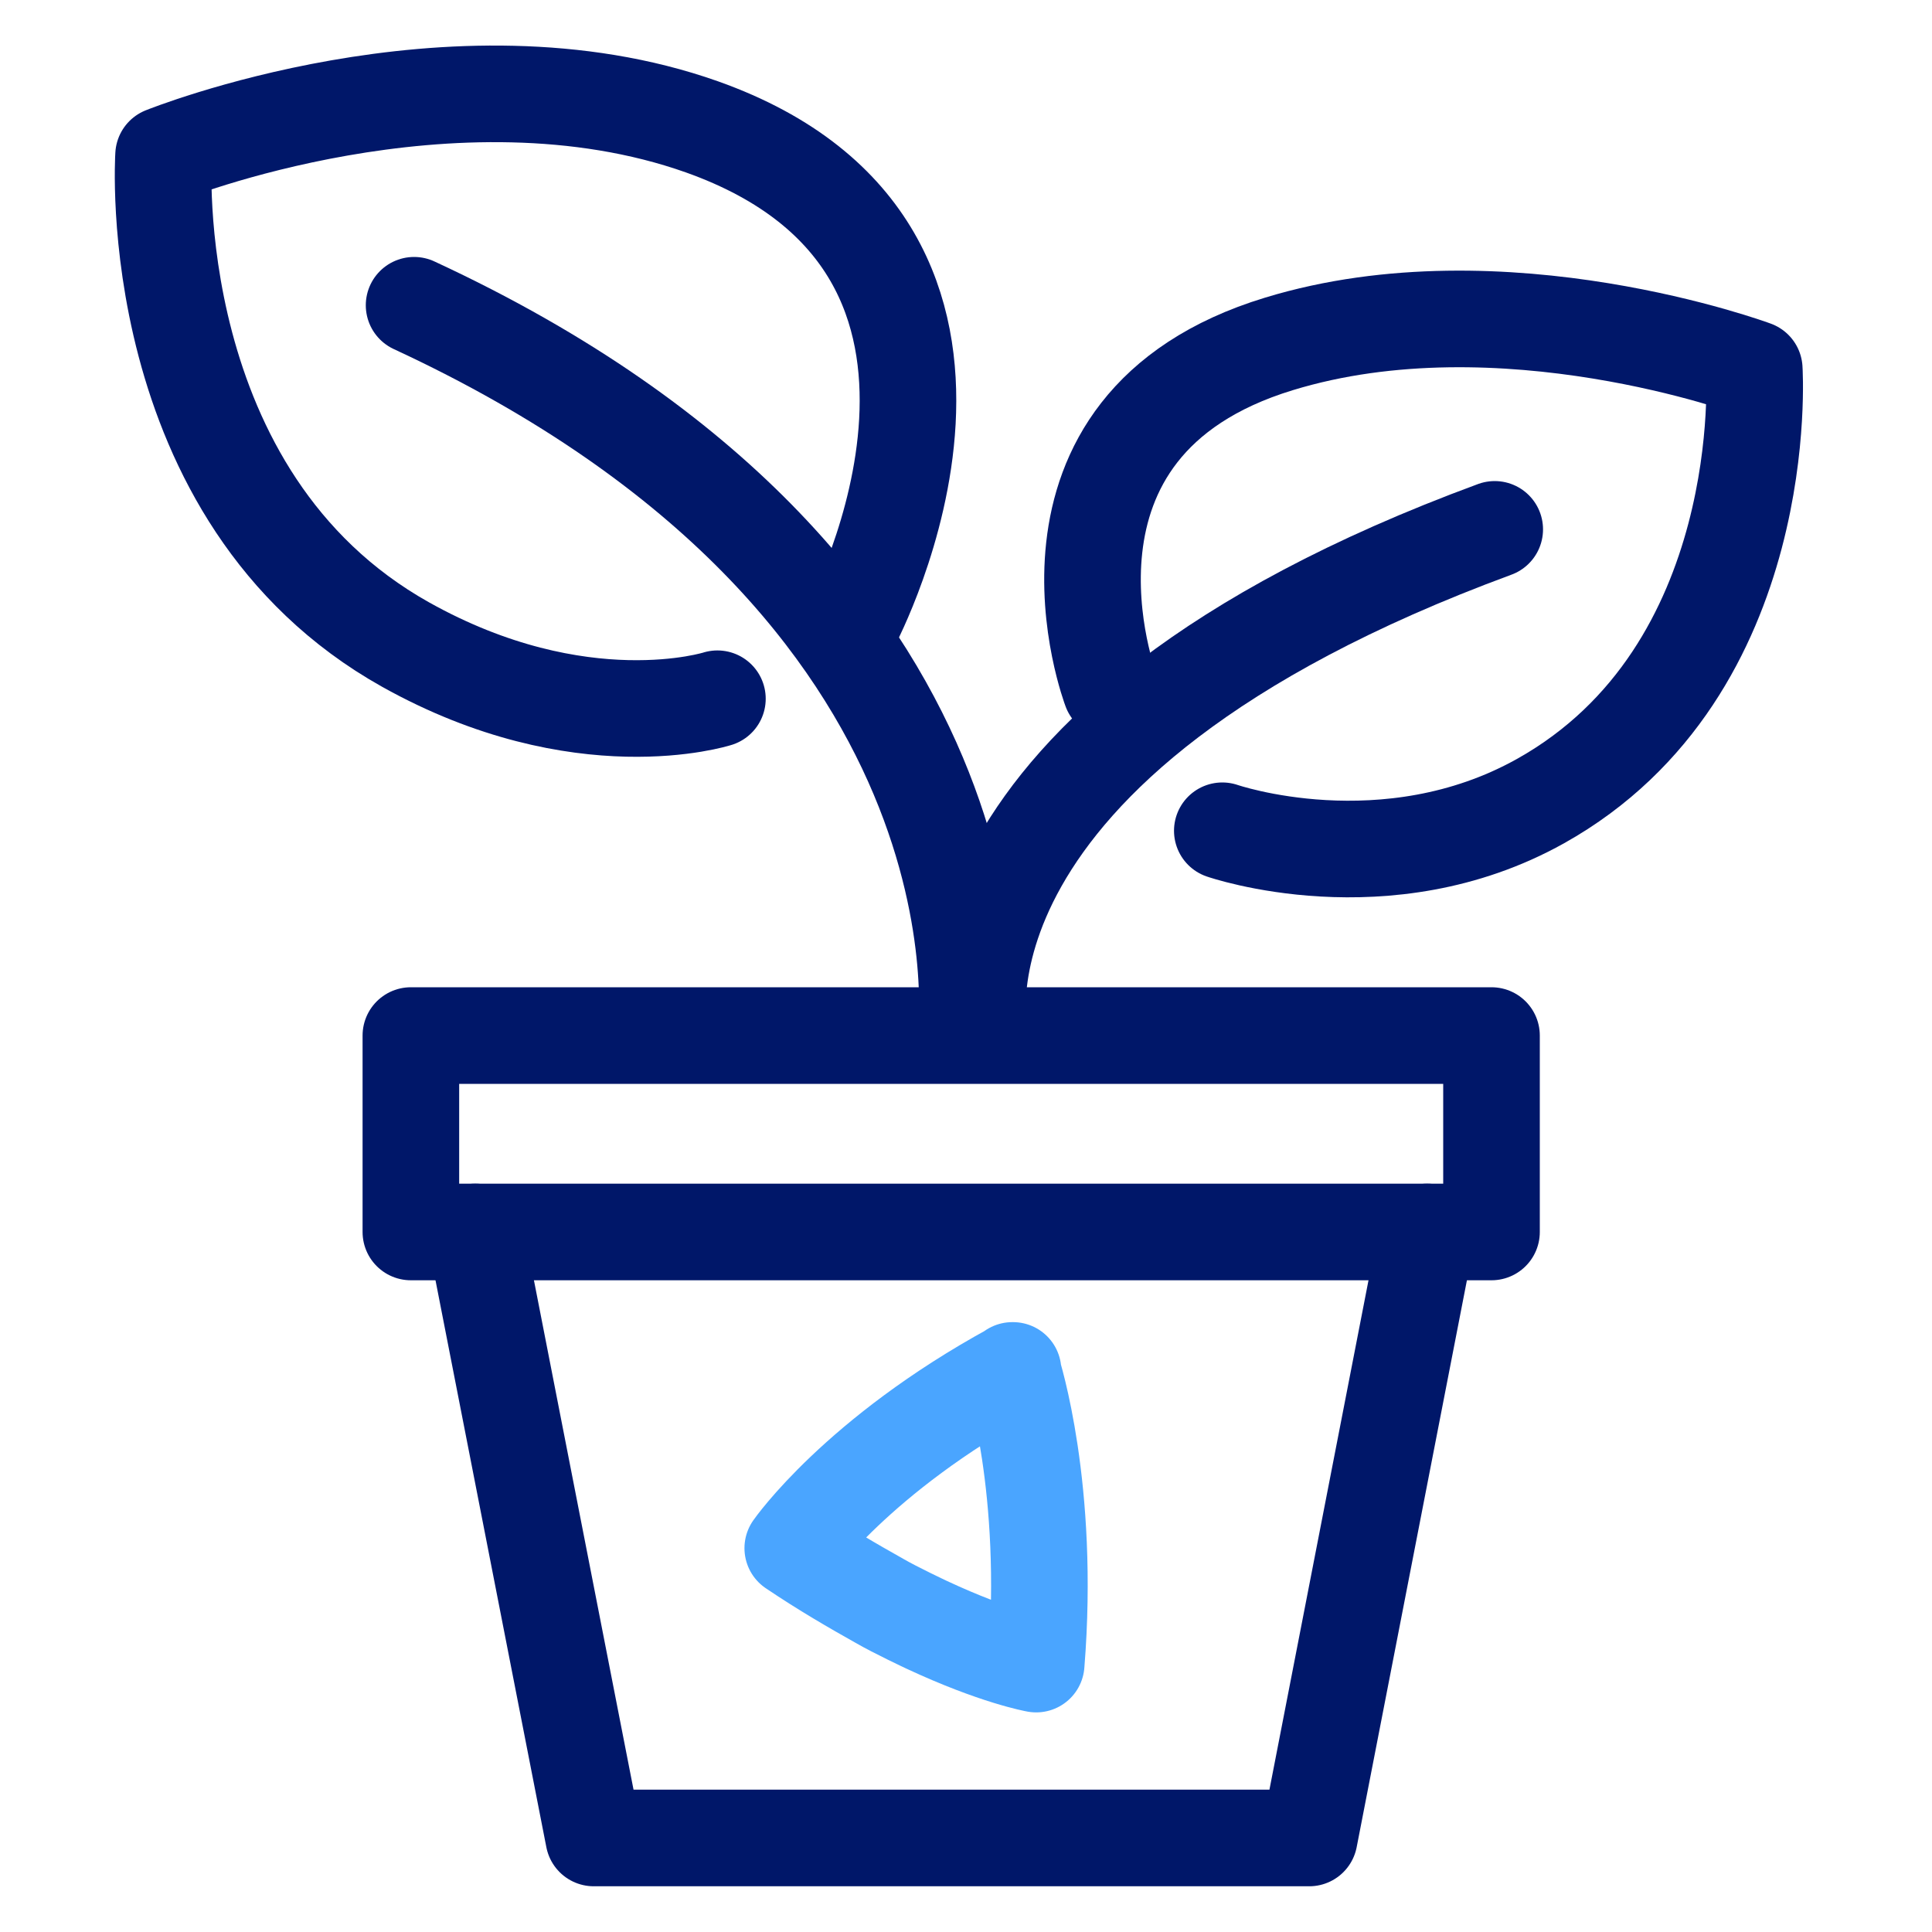
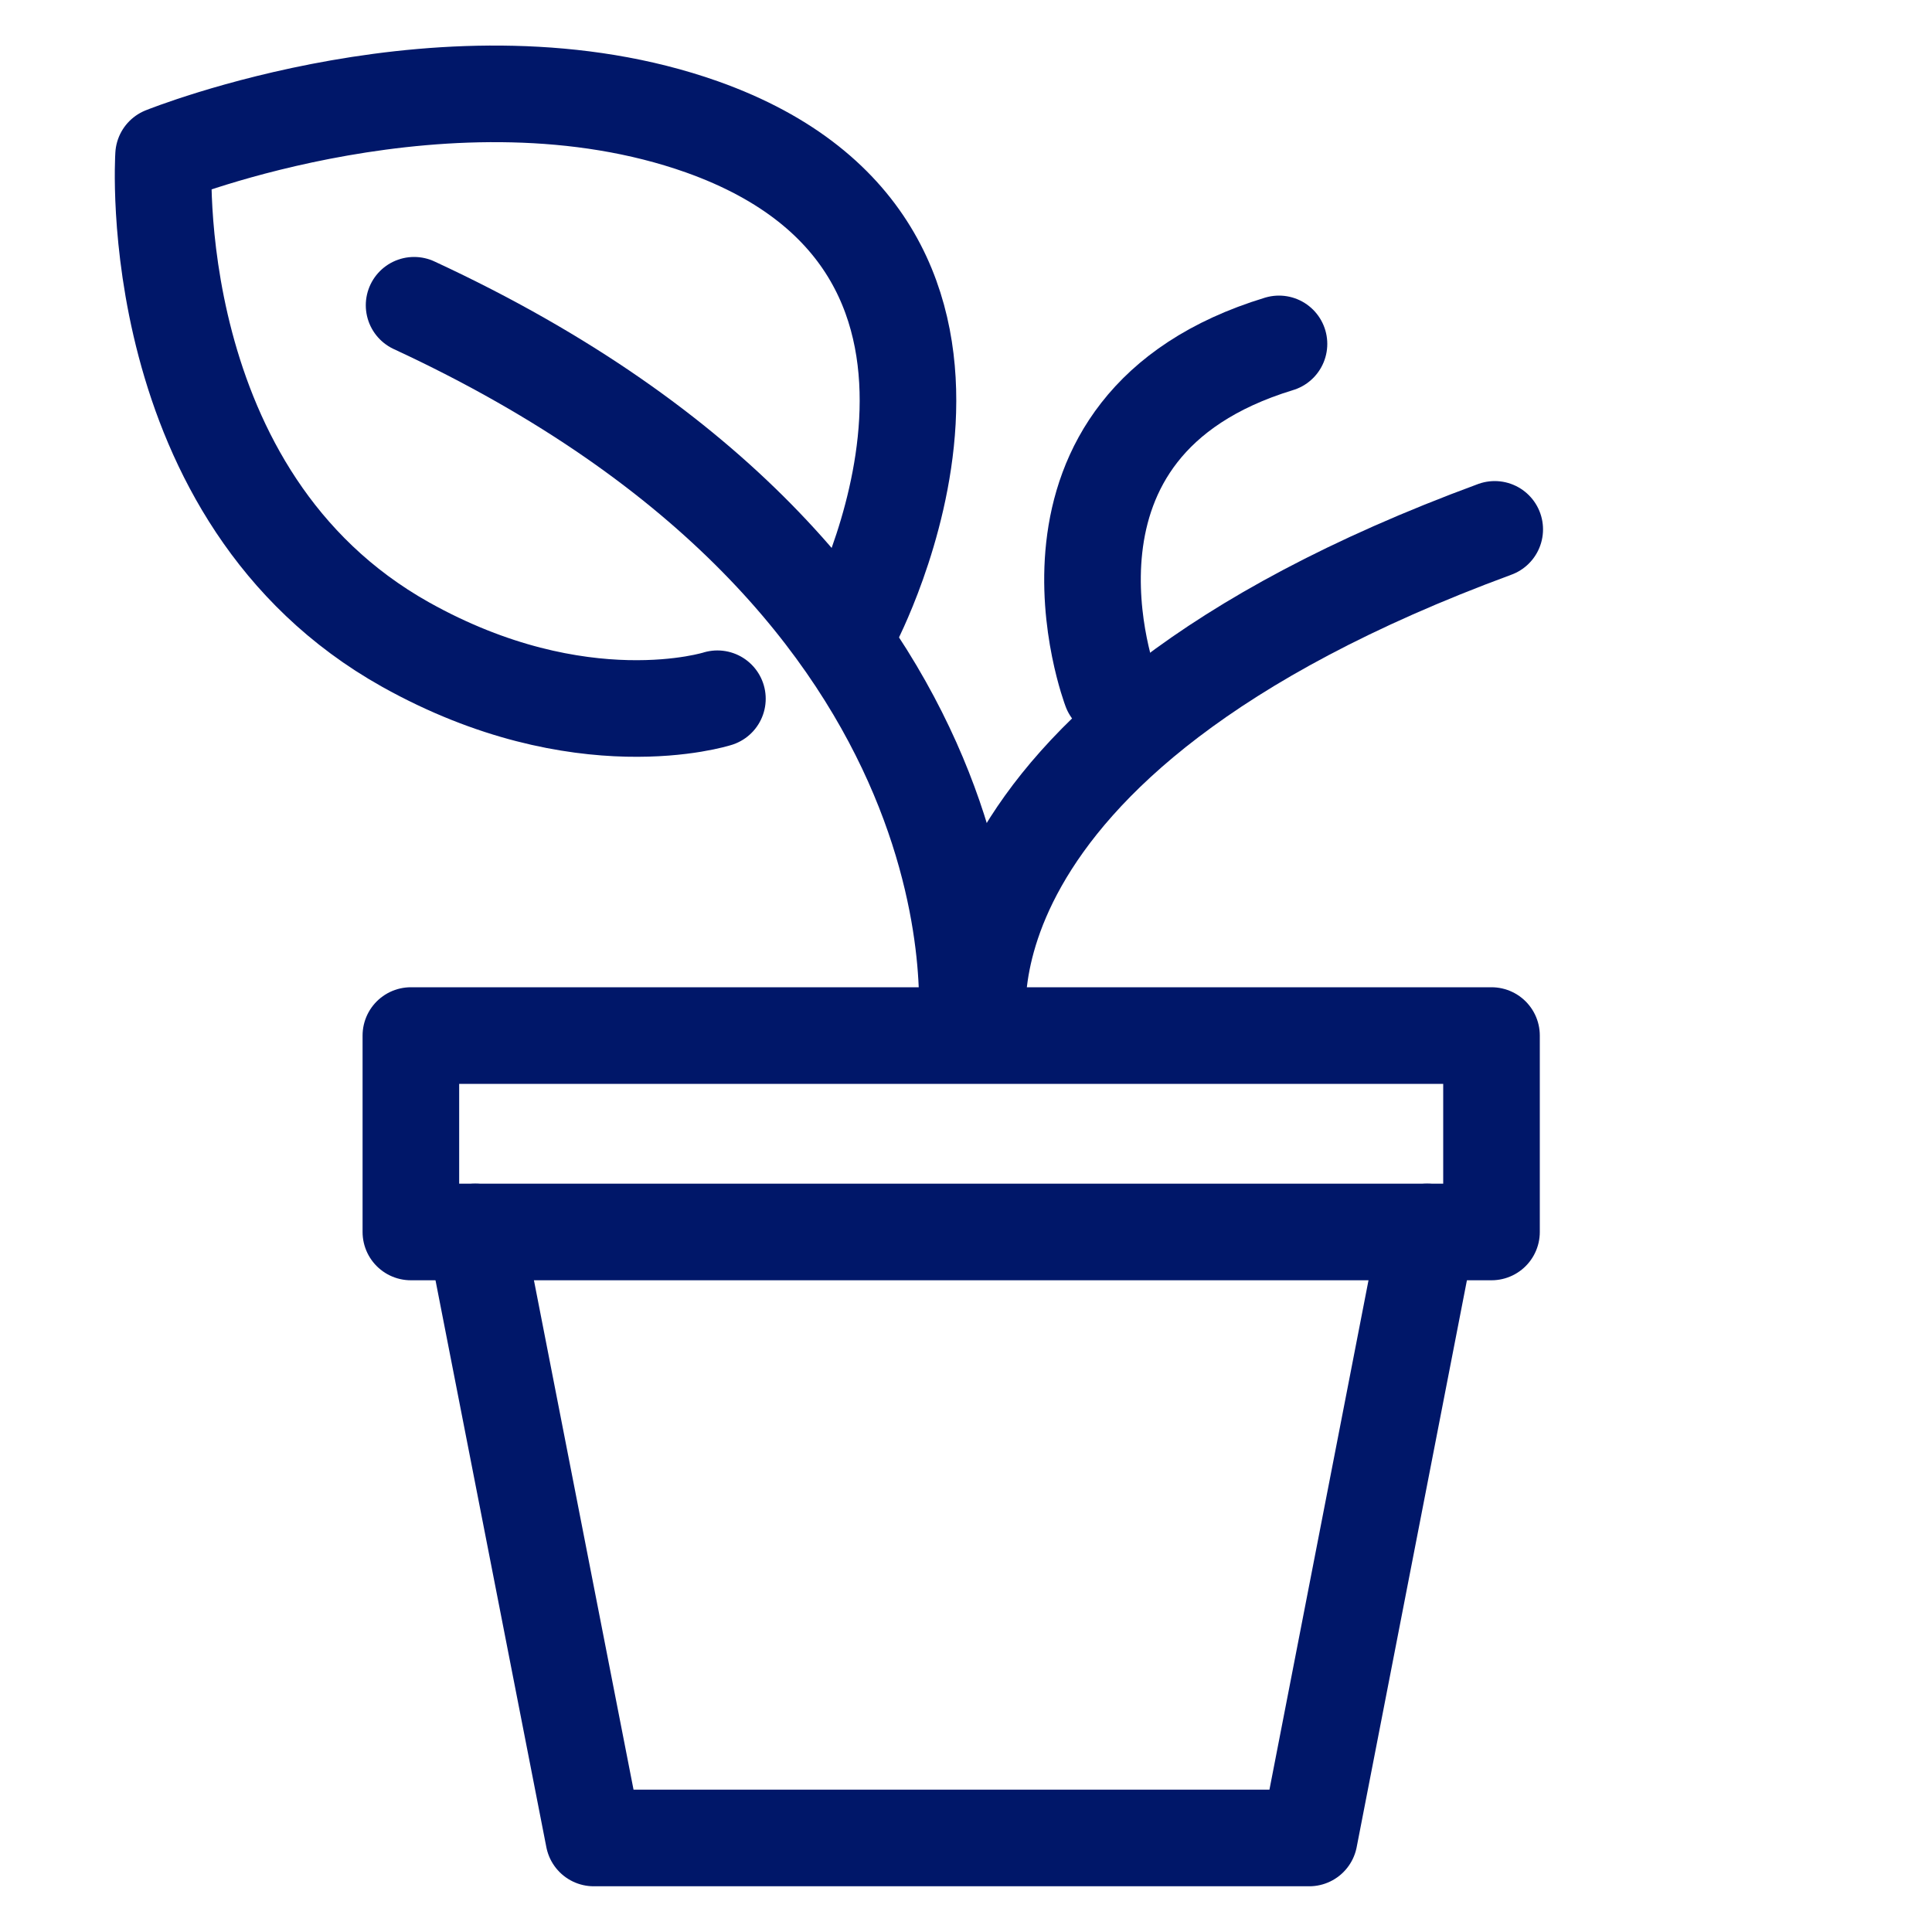
<svg xmlns="http://www.w3.org/2000/svg" id="Layer_1" data-name="Layer 1" viewBox="0 0 30 30">
  <defs>
    <style> .cls-1 { stroke: #4aa5ff; } .cls-1, .cls-2 { fill: none; stroke-linecap: round; stroke-linejoin: round; stroke-width: 1.5px; } .cls-2 { stroke: #001769; } </style>
  </defs>
  <rect class="cls-2" x="6.38" y="16.08" width="16.78" height="3.05" />
  <polyline class="cls-2" points="22.16 19.13 20.33 28.54 9.22 28.54 7.38 19.13" />
  <path class="cls-2" d="M15,16.07s.88-6.95-8.57-11.33" />
  <path class="cls-2" d="M15.21,16.07s-1.01-4.53,8-7.85" />
-   <path class="cls-1" d="M15.73,21.28c-2.42,1.32-3.42,2.76-3.42,2.76,.49,.33,.94,.59,1.35,.82,.24,.14,.73,.37,.73,.37,1.07,.5,1.7,.61,1.7,.61,.22-2.73-.36-4.52-.37-4.56h0Z" />
-   <path class="cls-2" d="M17.25,10.71s-1.56-4.1,2.61-5.37c3.47-1.06,7.38,.39,7.38,.39,0,0,.31,4.68-3.32,6.71-2.4,1.34-4.94,.46-4.94,.46" />
+   <path class="cls-2" d="M17.25,10.71s-1.56-4.1,2.61-5.37" />
  <path class="cls-2" d="M13.23,9.68s3.07-5.79-2.33-7.71c-3.87-1.37-8.36,.44-8.36,.44,0,0-.35,5.3,3.76,7.6,2.72,1.52,4.84,.84,4.84,.84" />
</svg>